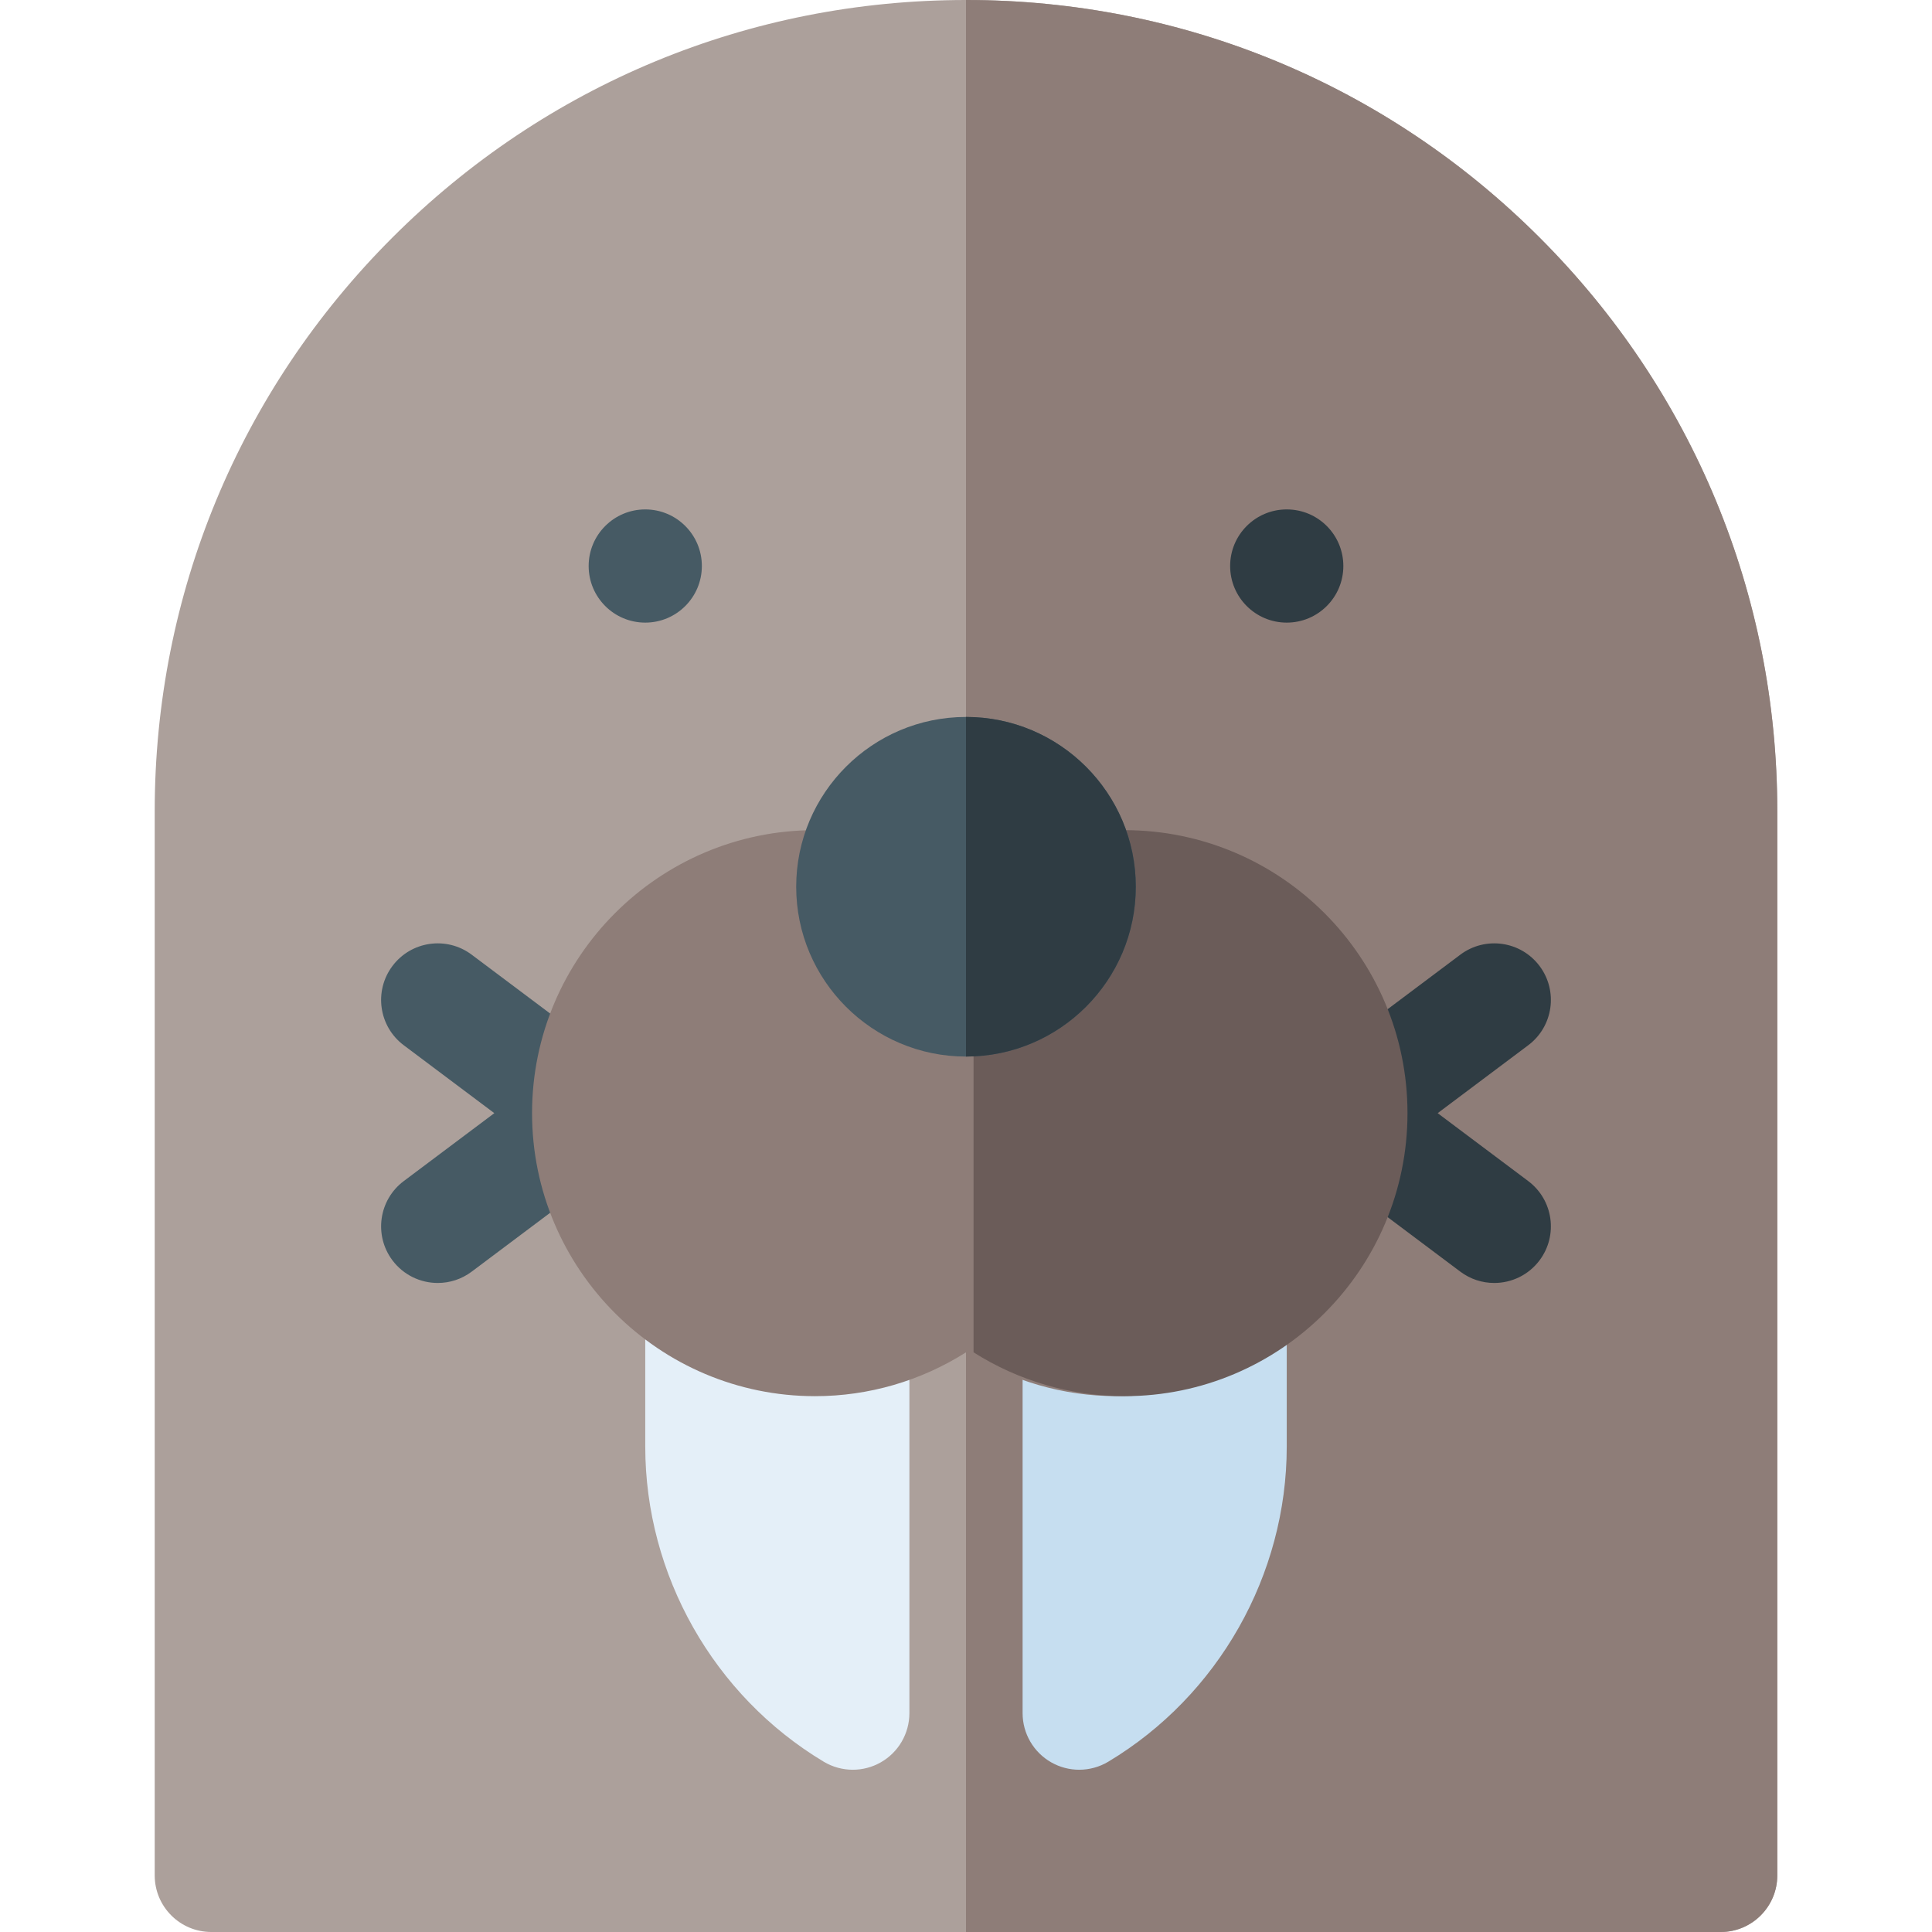
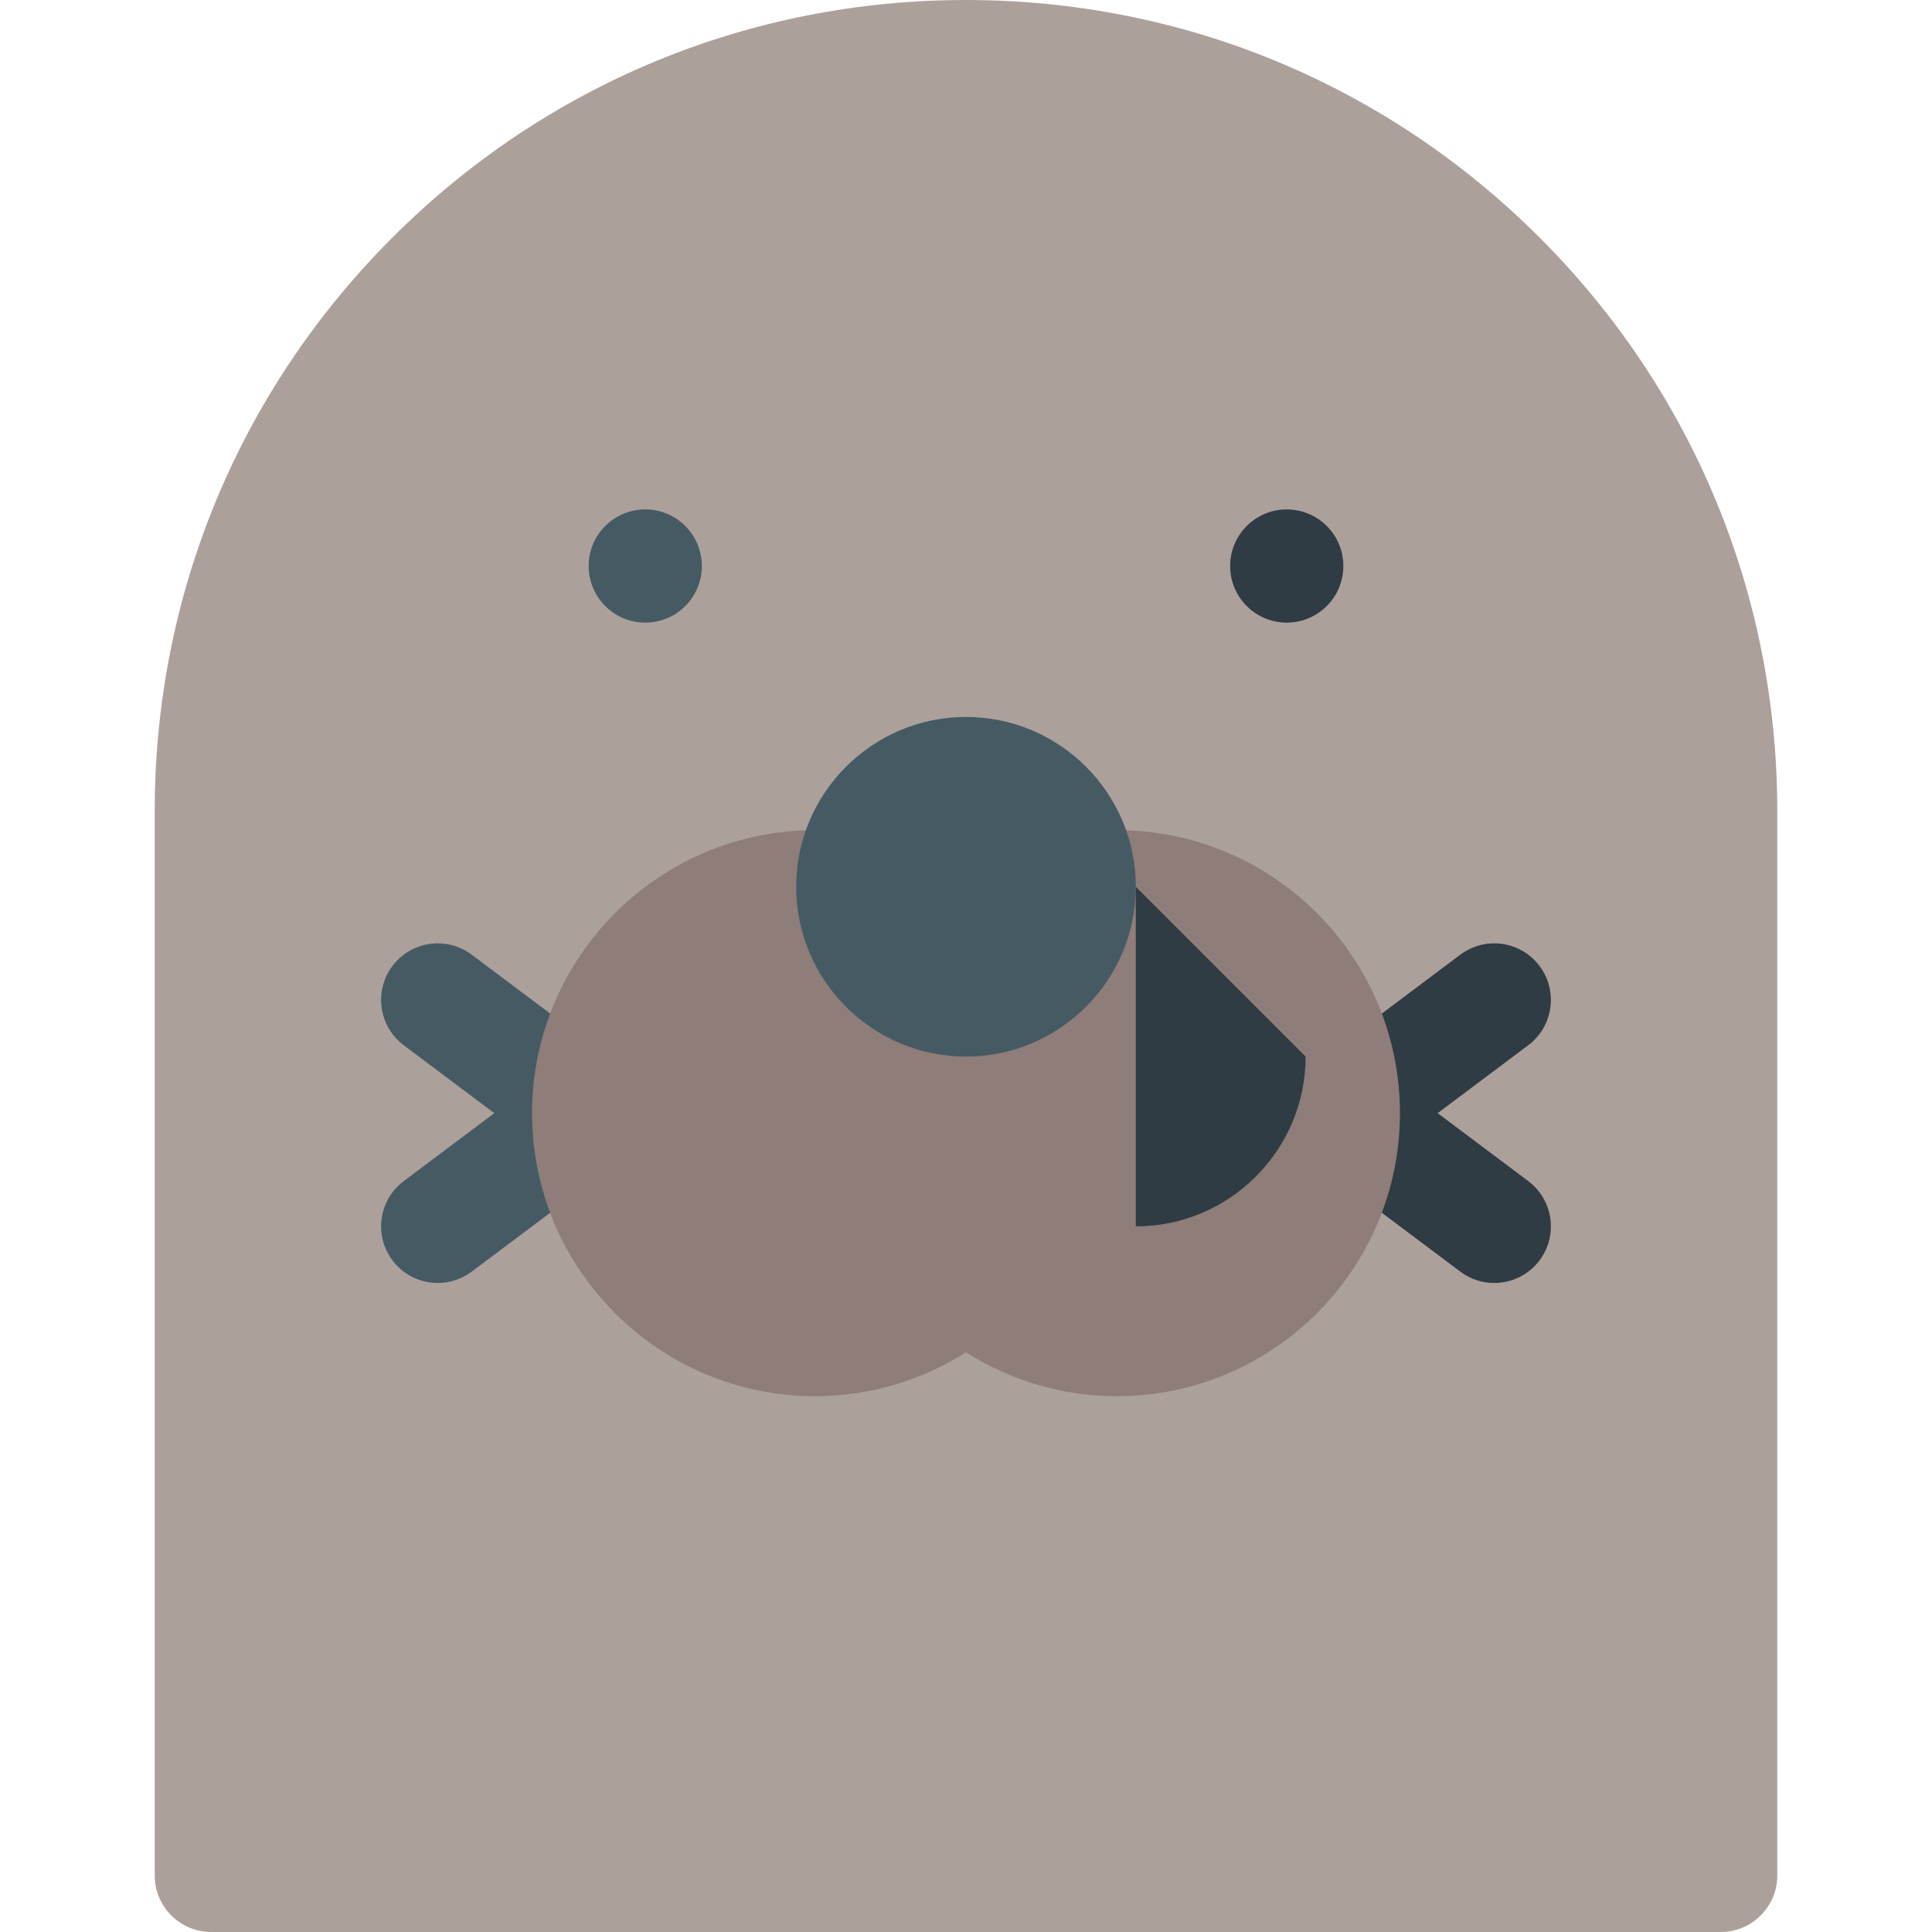
<svg xmlns="http://www.w3.org/2000/svg" id="Capa_1" enable-background="new 0 0 512 512" height="512" viewBox="0 0 512 512" width="512">
  <g>
    <path d="m456 512h-400c-8.284 0-15-6.716-15-15v-282c0-57.429 22.364-111.42 62.972-152.028 40.608-40.608 94.599-62.972 152.028-62.972s111.42 22.364 152.028 62.972 62.972 94.599 62.972 152.028v282c0 8.284-6.716 15-15 15z" fill="#aca09b" />
-     <path d="m456 512c8.284 0 15-6.716 15-15v-282c0-57.429-22.364-111.42-62.972-152.028-40.608-40.608-94.599-62.972-152.028-62.972v512z" fill="#8e7d78" />
    <path d="m395.988 340.001c-3.132 0-6.29-.977-8.988-3.001l-40-30c-3.777-2.833-6-7.279-6-12s2.223-9.167 6-12l40-30c6.627-4.97 16.029-3.627 21 3s3.627 16.029-3 21l-24 18 24 18c6.627 4.971 7.971 14.373 3 21-2.946 3.929-7.451 6.001-12.012 6.001z" fill="#2f3c43" />
    <path d="m116.012 340.001c-4.561 0-9.064-2.072-12.012-6.001-4.971-6.627-3.627-16.029 3-21l24-18-24-18c-6.627-4.971-7.971-14.373-3-21 4.97-6.627 14.373-7.971 21-3l40 30c3.777 2.833 6 7.279 6 12s-2.223 9.167-6 12l-40 30c-2.698 2.023-5.856 3.001-8.988 3.001z" fill="#465a64" />
-     <path d="m286 469c-2.547 0-5.096-.648-7.391-1.947-4.702-2.663-7.609-7.649-7.609-13.053v-125.86c0-8.284 6.716-15 15-15h40c8.284 0 15 6.716 15 15v55.213c0 34.012-18.117 66.011-47.282 83.509-2.373 1.424-5.045 2.138-7.718 2.138z" fill="#c6def0" />
-     <path d="m226 469c-2.673 0-5.344-.714-7.718-2.138-29.165-17.499-47.282-49.498-47.282-83.509v-55.213c0-8.284 6.716-15 15-15h40c8.284 0 15 6.716 15 15v125.86c0 5.404-2.907 10.391-7.609 13.053-2.294 1.299-4.844 1.947-7.391 1.947z" fill="#e4eff8" />
    <path d="m296 370c-14.242 0-28.078-4.066-40-11.619-11.922 7.553-25.758 11.619-40 11.619-41.355 0-75-33.645-75-75s33.645-75 75-75h80c41.355 0 75 33.645 75 75s-33.645 75-75 75z" fill="#8e7d78" />
-     <path d="m298 220h-40v138.381c11.922 7.553 25.758 11.619 40 11.619 41.355 0 75-33.645 75-75s-33.645-75-75-75z" fill="#6b5c59" />
    <path d="m256 280c-24.813 0-45-20.187-45-45s20.187-45 45-45 45 20.187 45 45-20.187 45-45 45z" fill="#465a64" />
-     <path d="m301 235c0-24.813-20.187-45-45-45v90c24.813 0 45-20.187 45-45z" fill="#2f3c43" />
+     <path d="m301 235v90c24.813 0 45-20.187 45-45z" fill="#2f3c43" />
    <circle cx="341" cy="150" fill="#2f3c43" r="15" />
    <circle cx="171" cy="150" fill="#465a64" r="15" />
  </g>
</svg>